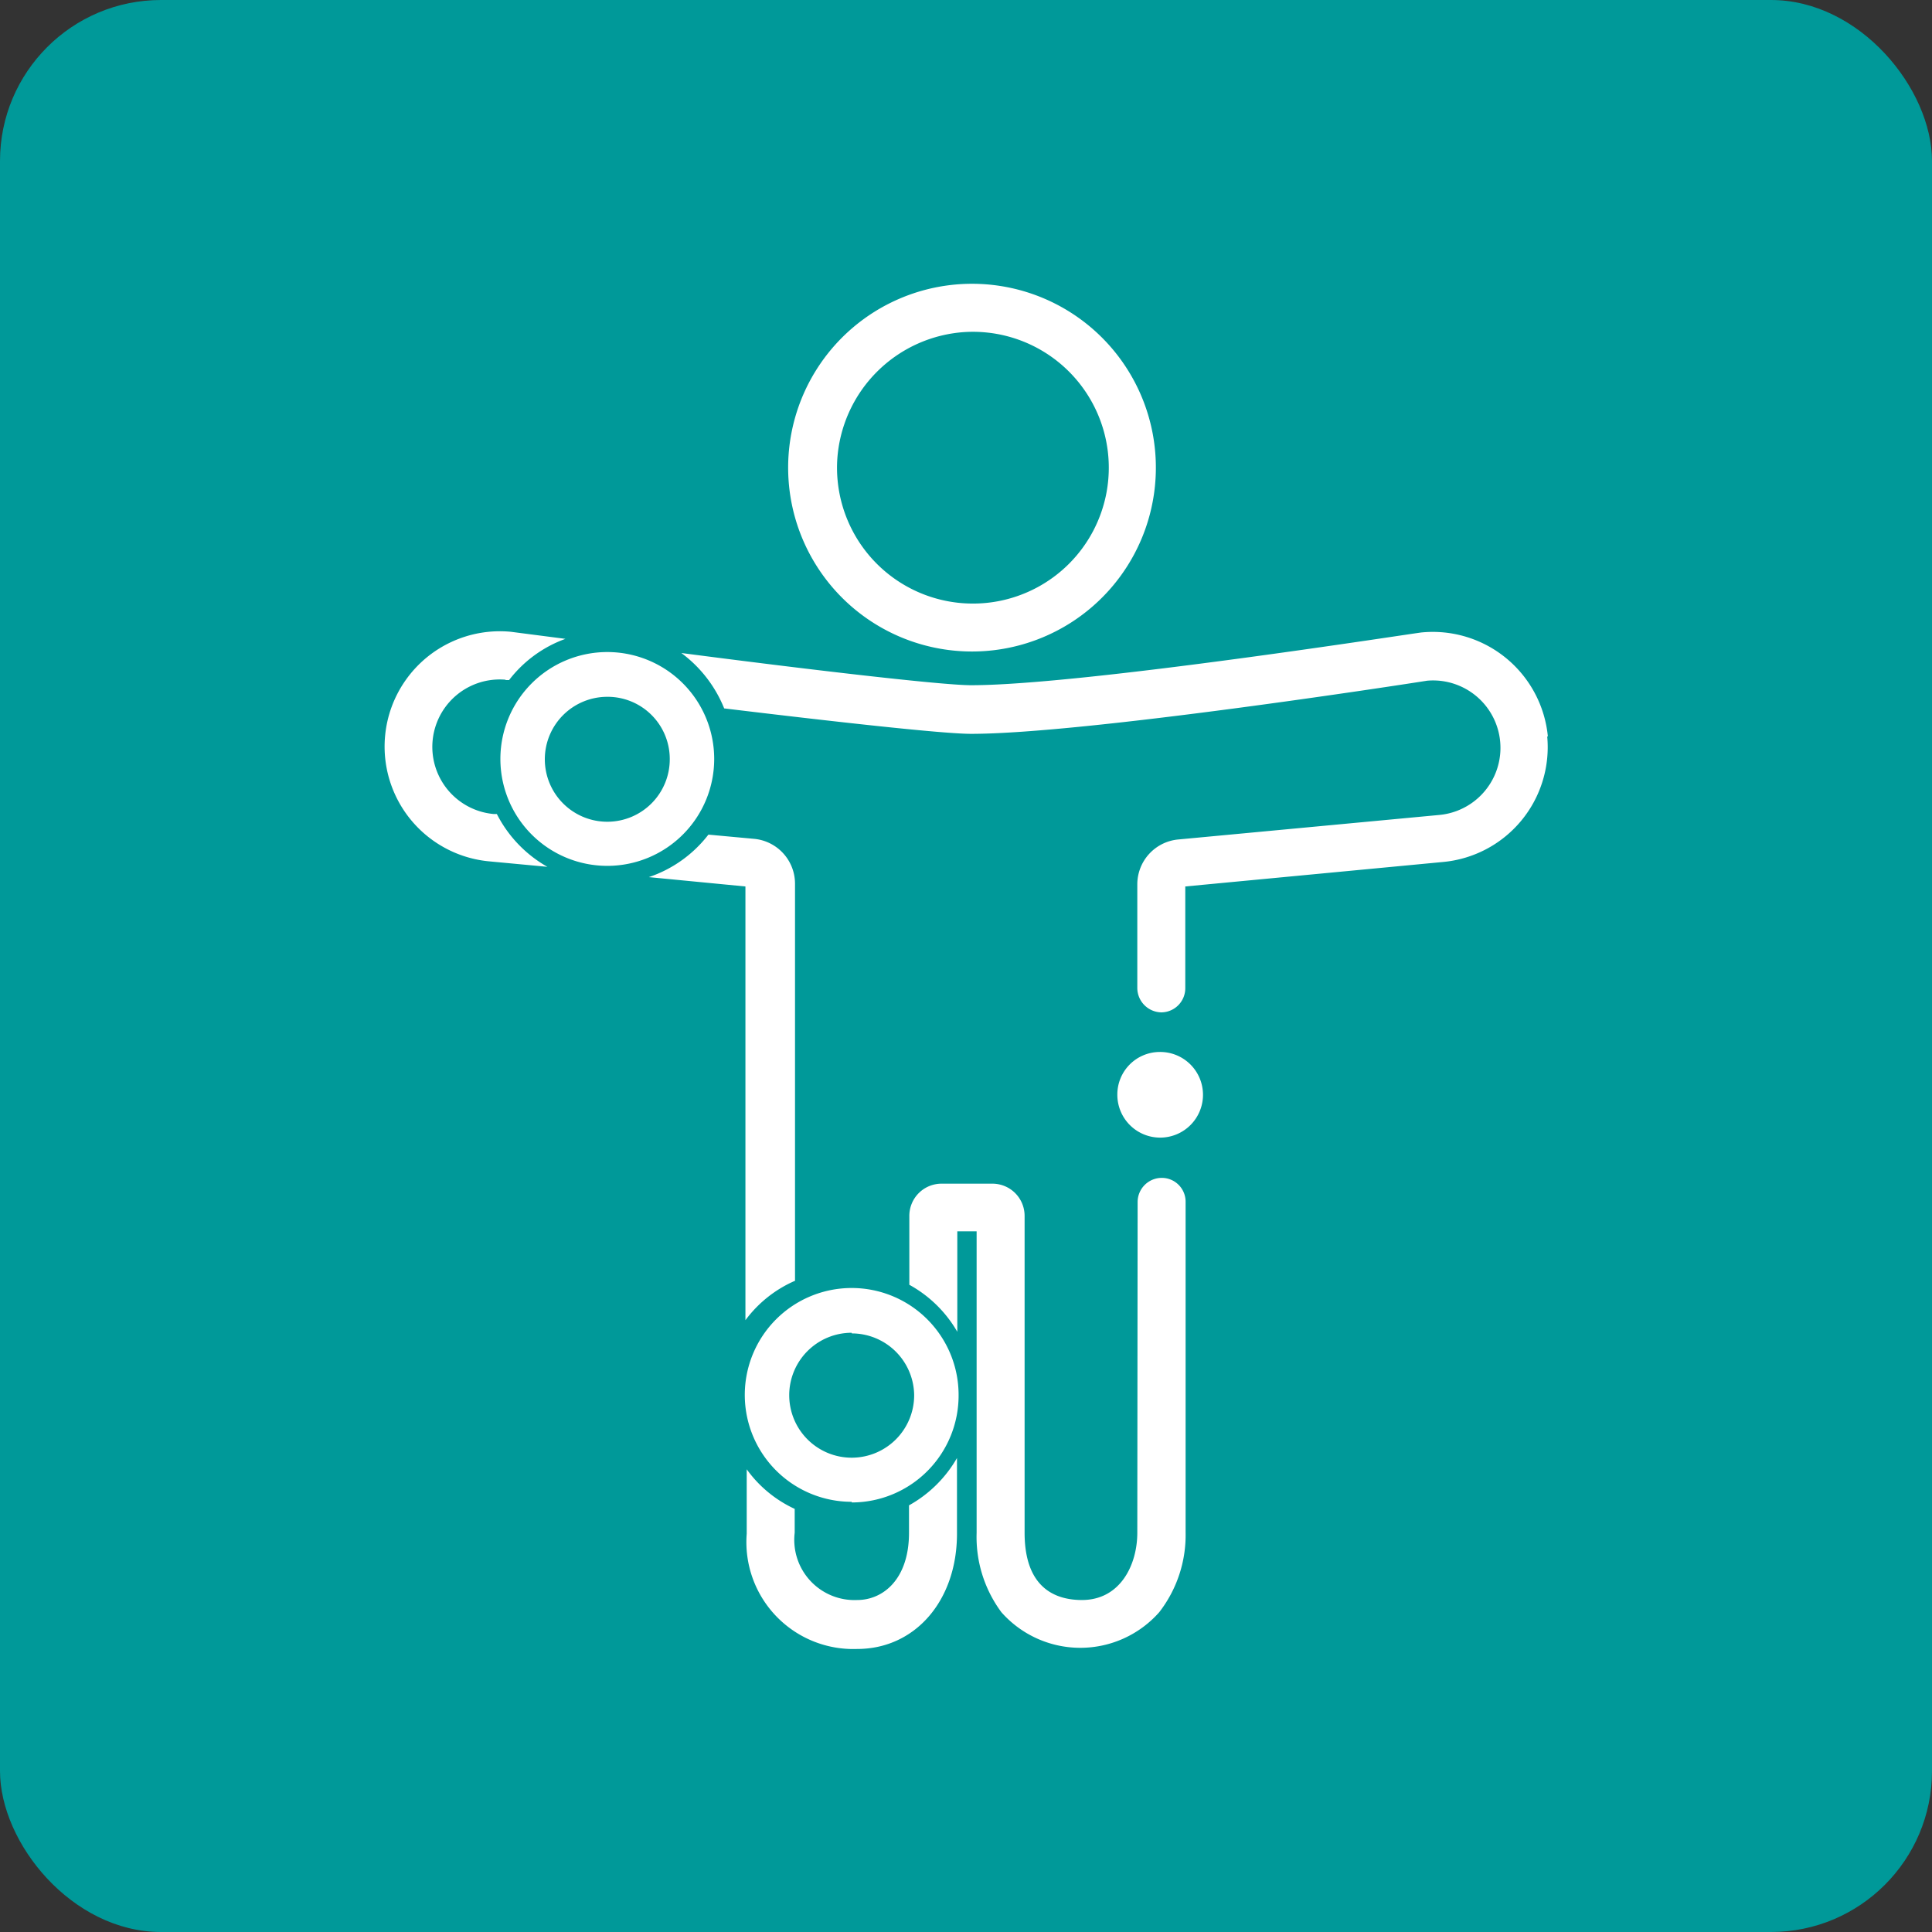
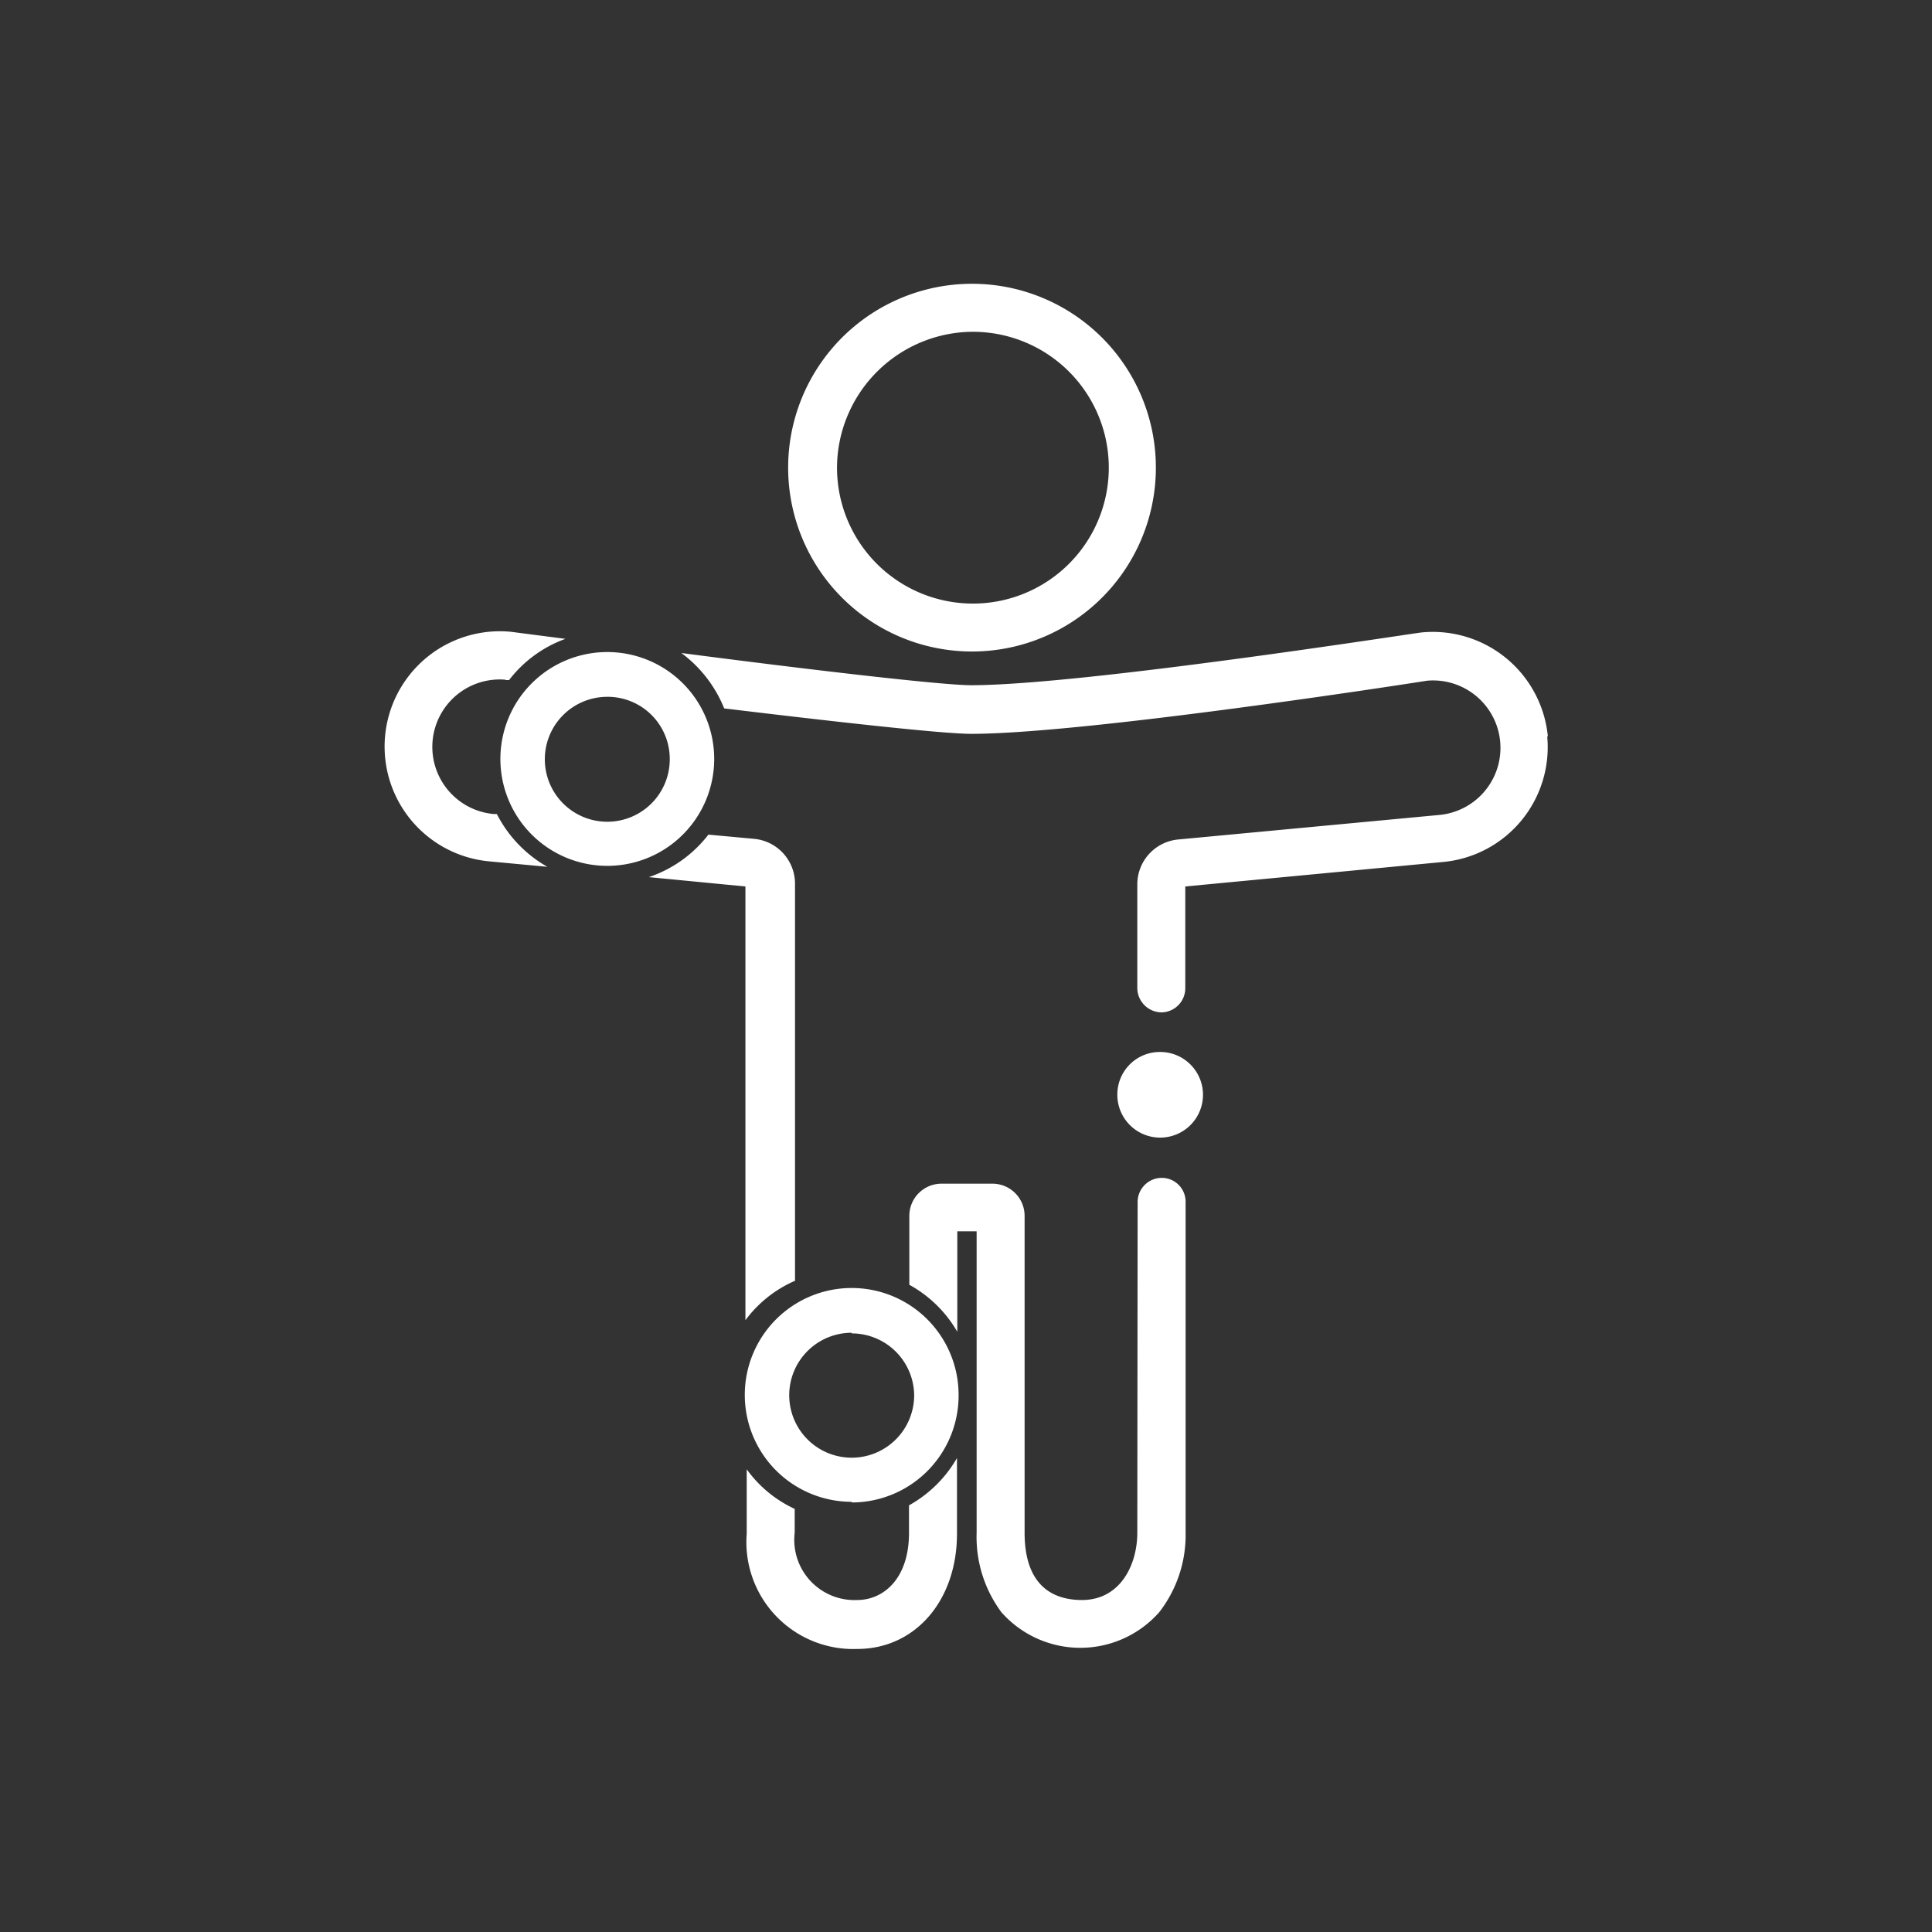
<svg xmlns="http://www.w3.org/2000/svg" viewBox="0 0 60 60">
  <rect x="0" y="0" width="60" height="60" fill="#333333" stroke="none" />
  <defs>
    <style>.cls-1{fill:#099;}.cls-2{fill:#fff;}</style>
  </defs>
  <g id="Capa_2" data-name="Capa 2">
    <g id="Capa_1-2" data-name="Capa 1">
-       <rect class="cls-1" width="60" height="60" rx="5" />
      <path class="cls-2" d="M18.86,26.89a3.32,3.32,0,1,1,3.32-3.32A3.32,3.32,0,0,1,18.86,26.89Zm0-5.25a1.94,1.94,0,1,0,1.94,1.93A1.93,1.93,0,0,0,18.86,21.64Zm7.59,25a3.32,3.32,0,1,1,3.32-3.32A3.32,3.32,0,0,1,26.45,46.66Zm0-5.25a1.94,1.94,0,1,0,1.94,1.93A1.94,1.94,0,0,0,26.45,41.41ZM30,20.23a5.71,5.71,0,1,0-5.52-5.51A5.71,5.71,0,0,0,30,20.23Zm0-9.92a4.22,4.22,0,1,1-4,4A4.24,4.24,0,0,1,30,10.31ZM15.69,21.12l.12,0a3.86,3.86,0,0,1,1.75-1.28l-1.7-.22h0a3.58,3.58,0,1,0-.67,7.13l1.81.17a3.94,3.94,0,0,1-1.57-1.64h-.1a2.09,2.09,0,0,1,.38-4.17Zm9,18.66V27.45a1.4,1.4,0,0,0-1.28-1.4L22,25.92a3.91,3.91,0,0,1-1.85,1.32l3,.29V41A3.8,3.8,0,0,1,24.68,39.78ZM35.32,47.6c0,1-.53,2.09-1.72,2.09-.81,0-1.78-.36-1.78-2.09V37.76a1,1,0,0,0-1-1H29.24a1,1,0,0,0-1,1V39.9a3.87,3.87,0,0,1,1.49,1.46V38.24h.6V47.6a3.92,3.92,0,0,0,.77,2.47,3.27,3.27,0,0,0,4.9,0,3.91,3.91,0,0,0,.82-2.48V37.33a.74.74,0,0,0-.74-.75h0a.75.75,0,0,0-.75.75ZM48.07,22.87a3.59,3.59,0,0,0-3.91-3.23h0c-.11,0-10.53,1.64-14,1.64-.92,0-5.09-.49-9-1A4,4,0,0,1,22.49,22c3.31.4,6.77.79,7.67.79,3.5,0,13.47-1.54,14.16-1.65a2.09,2.09,0,0,1,.37,4.17l-8.09.76a1.4,1.4,0,0,0-1.28,1.4v3.22a.76.76,0,0,0,.75.75h0a.75.75,0,0,0,.74-.75V27.53l8-.76a3.58,3.58,0,0,0,3.24-3.9ZM28.23,46.75v.85c0,1.45-.81,2.09-1.61,2.09a1.87,1.87,0,0,1-1.94-2.09v-.74a3.8,3.8,0,0,1-1.49-1.23v2a3.32,3.32,0,0,0,3.43,3.58c1.8,0,3.1-1.5,3.1-3.58V45.28A3.9,3.9,0,0,1,28.23,46.75ZM34.7,34A1.33,1.33,0,1,0,36,32.67,1.32,1.32,0,0,0,34.7,34Z" />
    </g>
  </g>
</svg>